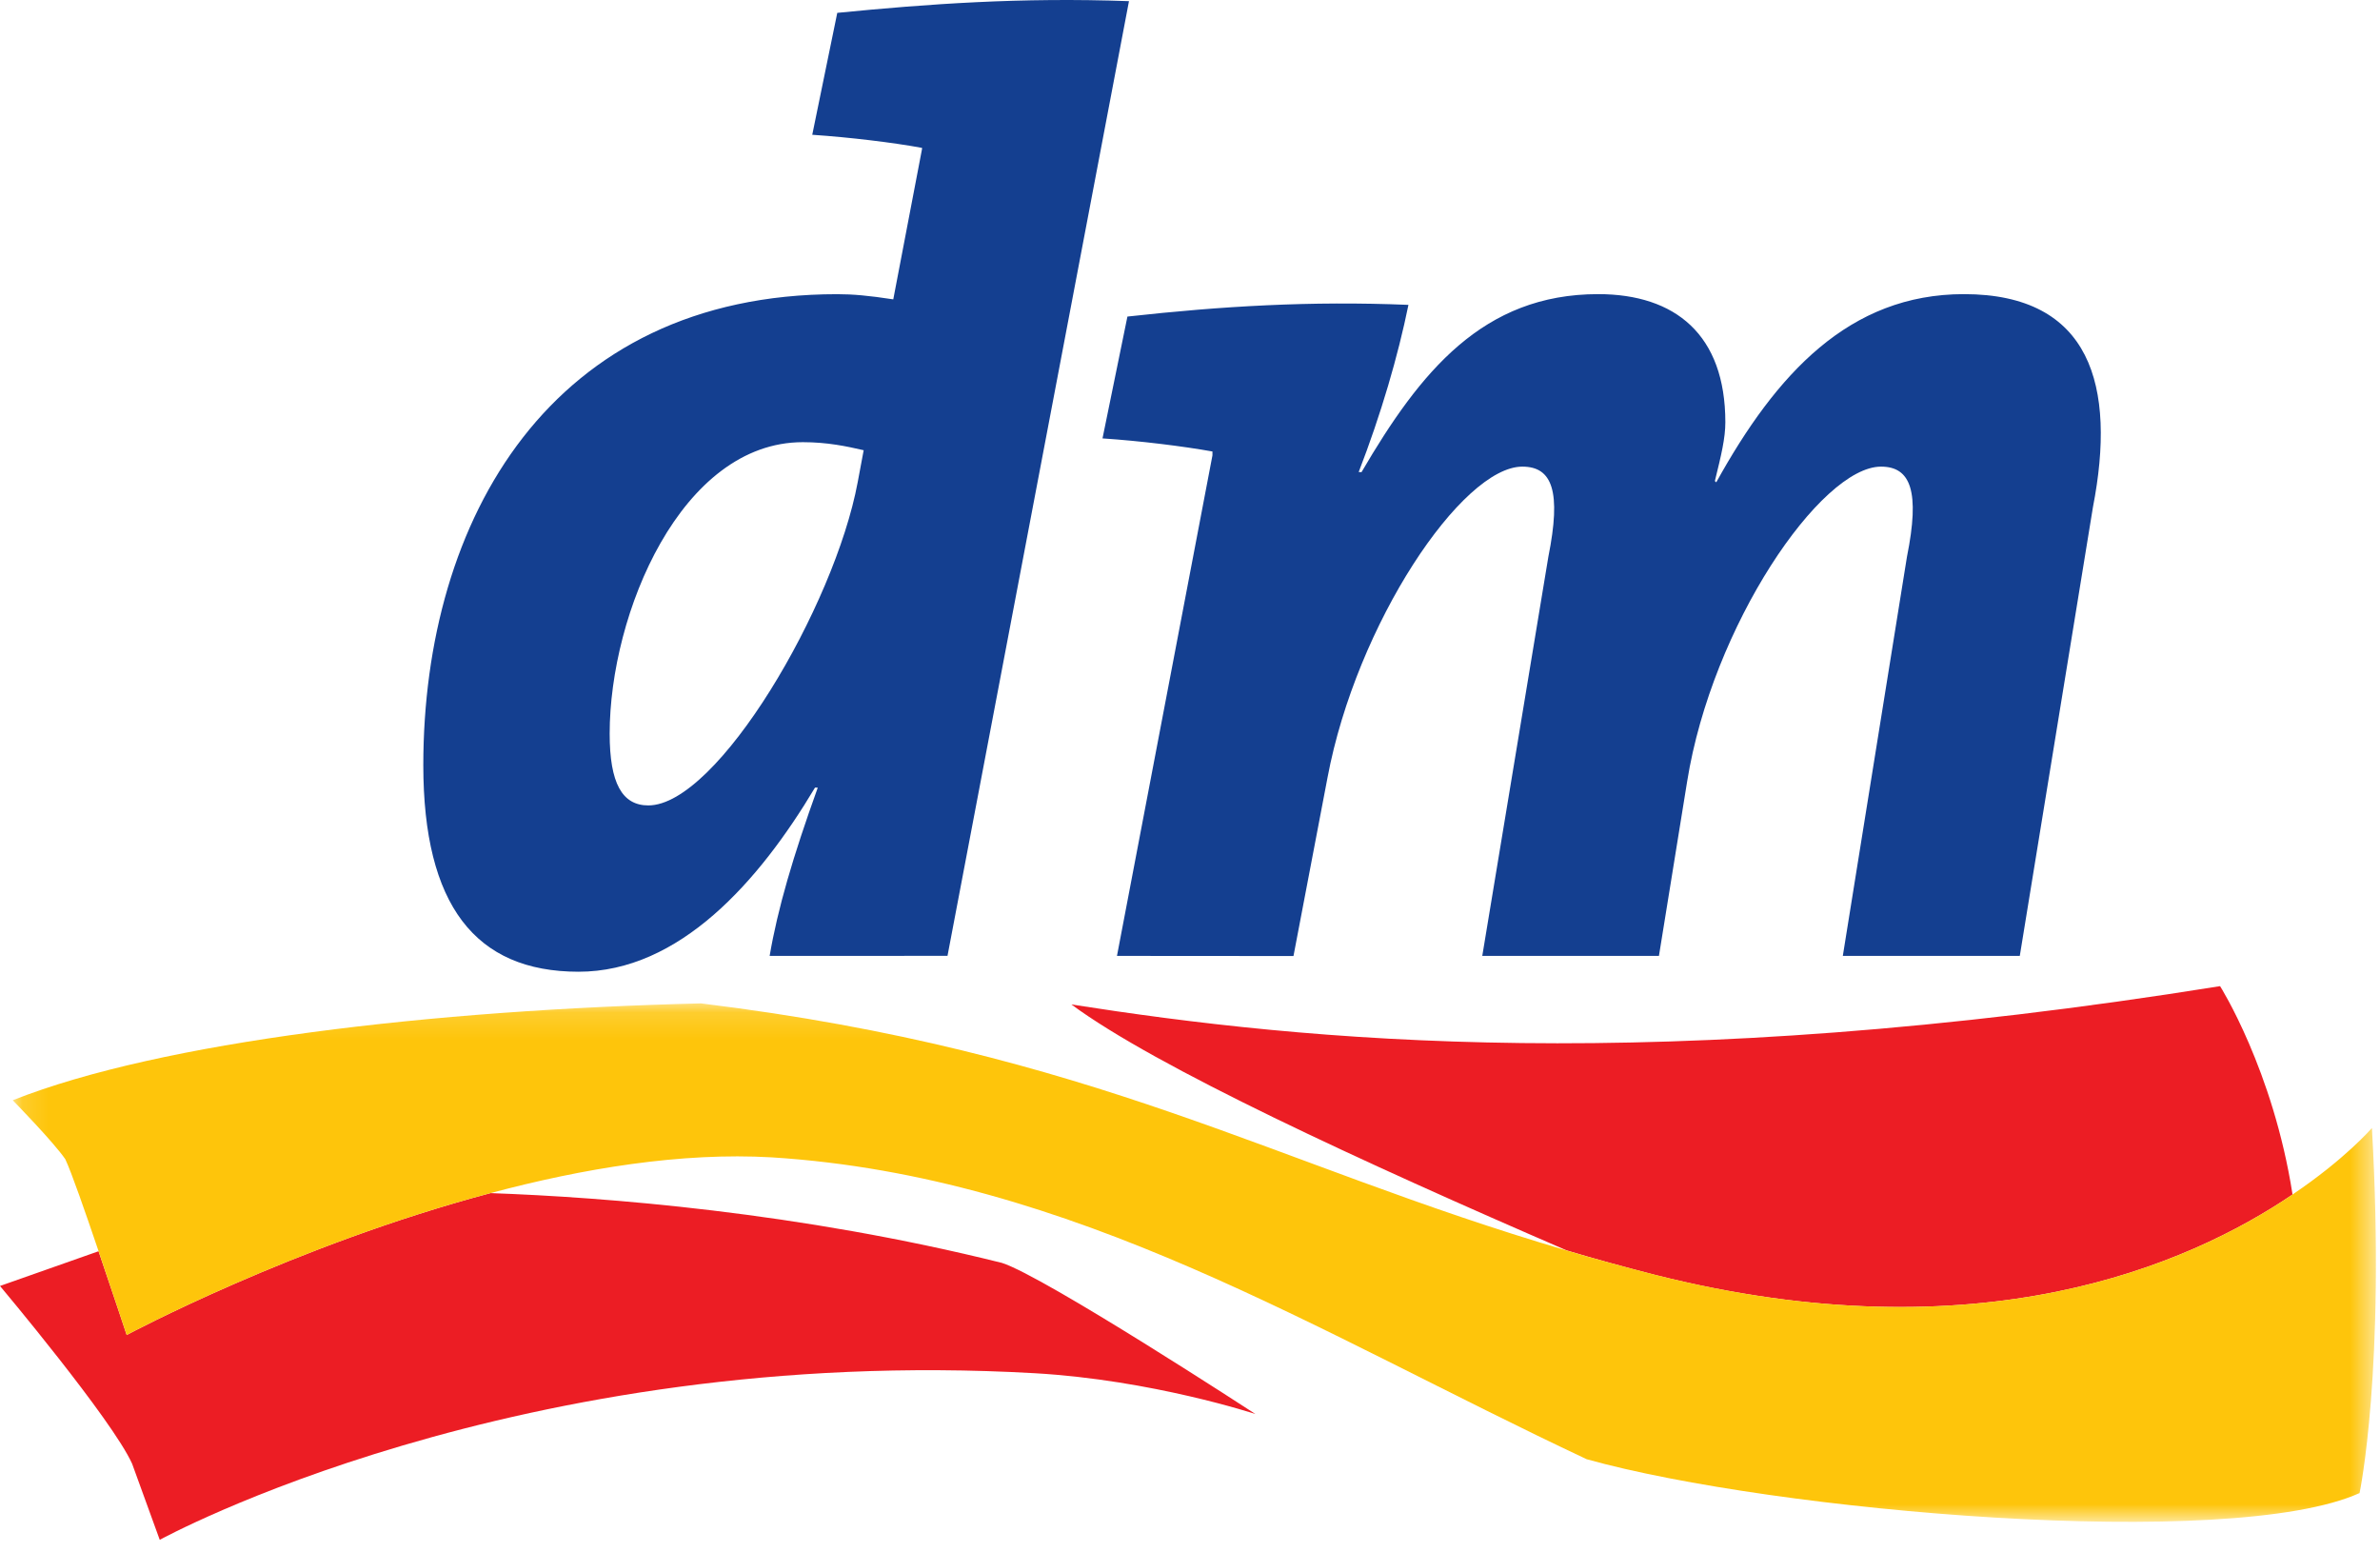
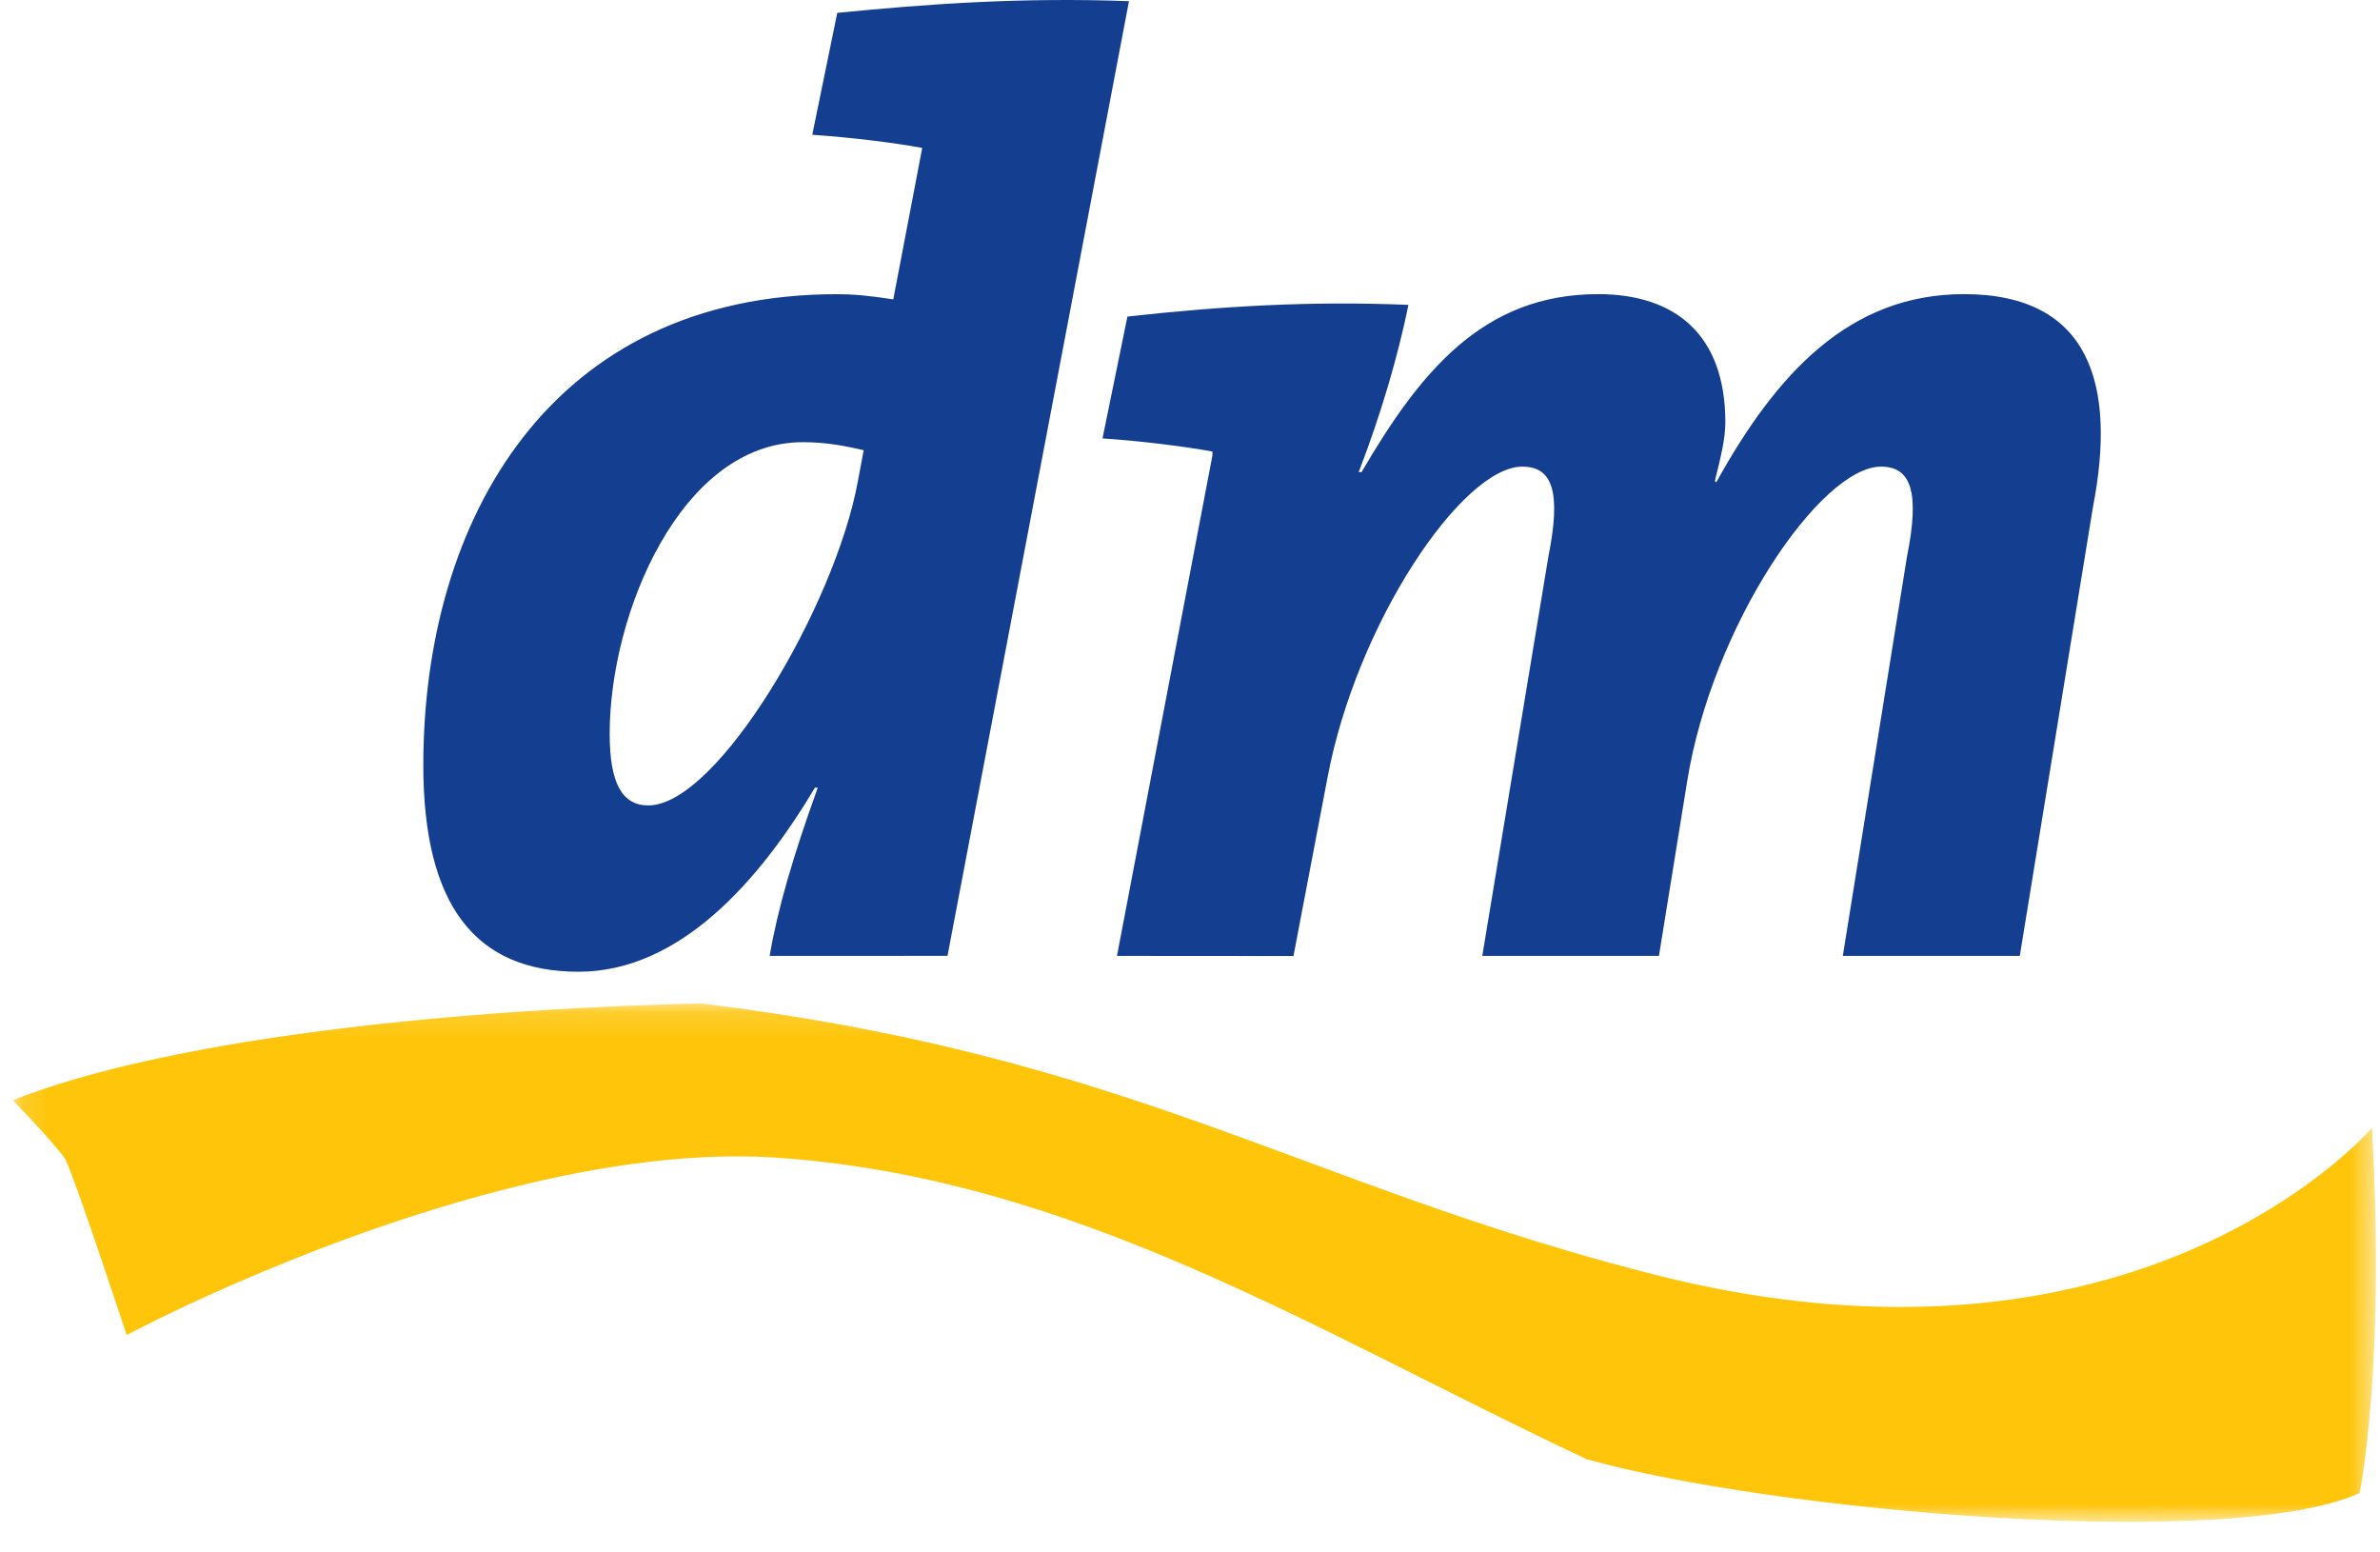
<svg xmlns="http://www.w3.org/2000/svg" xmlns:xlink="http://www.w3.org/1999/xlink" width="92px" height="60px" viewBox="0 0 92 60" version="1.1">
  <title>Group 8</title>
  <desc>Created with Sketch.</desc>
  <defs>
    <polygon id="path-1" points="0.132 0.146 91.482 0.146 91.482 20.185 0.132 20.185" />
  </defs>
  <g id="Page-1" stroke="none" stroke-width="1" fill="none" fill-rule="evenodd">
    <g id="Logici" transform="translate(-813, -329)">
      <g id="Group-8" transform="translate(813, 329)">
-         <path d="M3.809,48.36 L3.60000014e-05,49.702 C3.60000014e-05,49.702 4.345,54.874 5.108,56.575 L6.175,59.514 C6.175,59.514 19.95,51.935 39.992,53.074 C44.537,53.334 48.531,54.652 48.531,54.652 C48.531,54.652 40.368,49.327 38.726,48.809 C30.868,46.85 23.386,46.271 18.962,46.113 C11.372,48.129 4.897,51.597 4.897,51.597 C4.897,51.597 4.373,50.017 3.809,48.36 M88.619,46.167 C84.587,48.903 76.487,52.422 63.99,49.277 C62.798,48.967 61.656,48.66 60.562,48.328 C52.672,44.917 44.664,41.227 41.416,38.822 C50.457,40.238 63.994,41.62 85.818,38.114 C85.818,38.114 87.871,41.355 88.619,46.167" id="Fill-1" fill="#EC1D24" />
        <g id="Group-5" transform="translate(0.36, 38.634)">
          <mask id="mask-2" fill="white">
            <use xlink:href="#path-1" />
          </mask>
          <g id="Clip-4" />
          <path d="M91.328,4.962 C91.328,4.962 90.316,6.147 88.259,7.533 C84.227,10.268 76.127,13.788 63.633,10.641 C62.438,10.332 61.299,10.026 60.196,9.696 C48.796,6.347 42.026,2.023 26.737,0.146 C16.379,0.399 5.878,1.613 0.132,3.89 C0.132,3.89 1.706,5.498 2.164,6.168 C2.4,6.663 2.941,8.221 3.451,9.725 C4.013,11.383 4.537,12.963 4.537,12.963 C4.537,12.963 11.012,9.495 18.602,7.479 C22.16,6.527 25.974,5.894 29.47,6.097 C41.133,6.832 50.543,12.863 60.976,17.765 C68.218,19.787 85.872,21.323 90.85,19.072 C90.85,19.072 91.859,14.292 91.328,4.962" id="Fill-3" fill="#FEC50B" mask="url(#mask-2)" />
        </g>
        <path d="M78.076,36.945 L71.235,36.945 L73.714,21.521 C74.223,18.993 73.861,18.035 72.712,18.035 C70.381,18.035 66.18,24.184 65.217,30.206 L64.127,36.945 L57.298,36.945 L59.852,21.521 C60.358,18.993 60.007,18.035 58.847,18.035 C56.518,18.035 52.433,24.103 51.315,30.058 L50,36.95 L43.177,36.945 L46.868,17.598 L46.868,17.45 C45.753,17.25 44.094,17.042 42.618,16.944 L43.581,12.235 C47.22,11.832 50.658,11.626 54.444,11.783 C54.043,13.752 53.382,16.019 52.521,18.244 L52.63,18.248 C54.904,14.36 57.33,11.368 61.779,11.368 C64.76,11.37 66.694,12.936 66.694,16.322 C66.694,16.931 66.539,17.58 66.289,18.592 L66.342,18.642 C68.662,14.45 71.482,11.368 75.918,11.368 C80.819,11.37 81.817,14.905 80.903,19.605 L78.076,36.945 Z M36.626,36.943 L29.751,36.945 C30.059,35.137 30.647,33.12 31.611,30.443 L31.505,30.44 C29.338,34.072 26.264,37.557 22.362,37.557 C18.37,37.555 16.366,34.981 16.363,29.578 C16.363,20.072 21.302,11.368 32.365,11.37 C32.966,11.37 33.571,11.423 34.53,11.57 L35.641,5.761 L35.641,5.715 C34.529,5.511 32.868,5.308 31.398,5.209 L32.365,0.497 C35.866,0.152 39.456,-0.108 43.641,0.045 L36.626,36.943 Z M31.033,17.09 C26.334,17.09 23.567,23.707 23.567,28.357 C23.567,30.271 24.049,31.129 25.061,31.129 C27.735,31.129 32.261,23.435 33.154,18.64 L33.386,17.401 C32.732,17.251 31.992,17.09 31.033,17.09 L31.033,17.09 Z" id="Fill-6" fill="#143F90" />
      </g>
    </g>
  </g>
</svg>